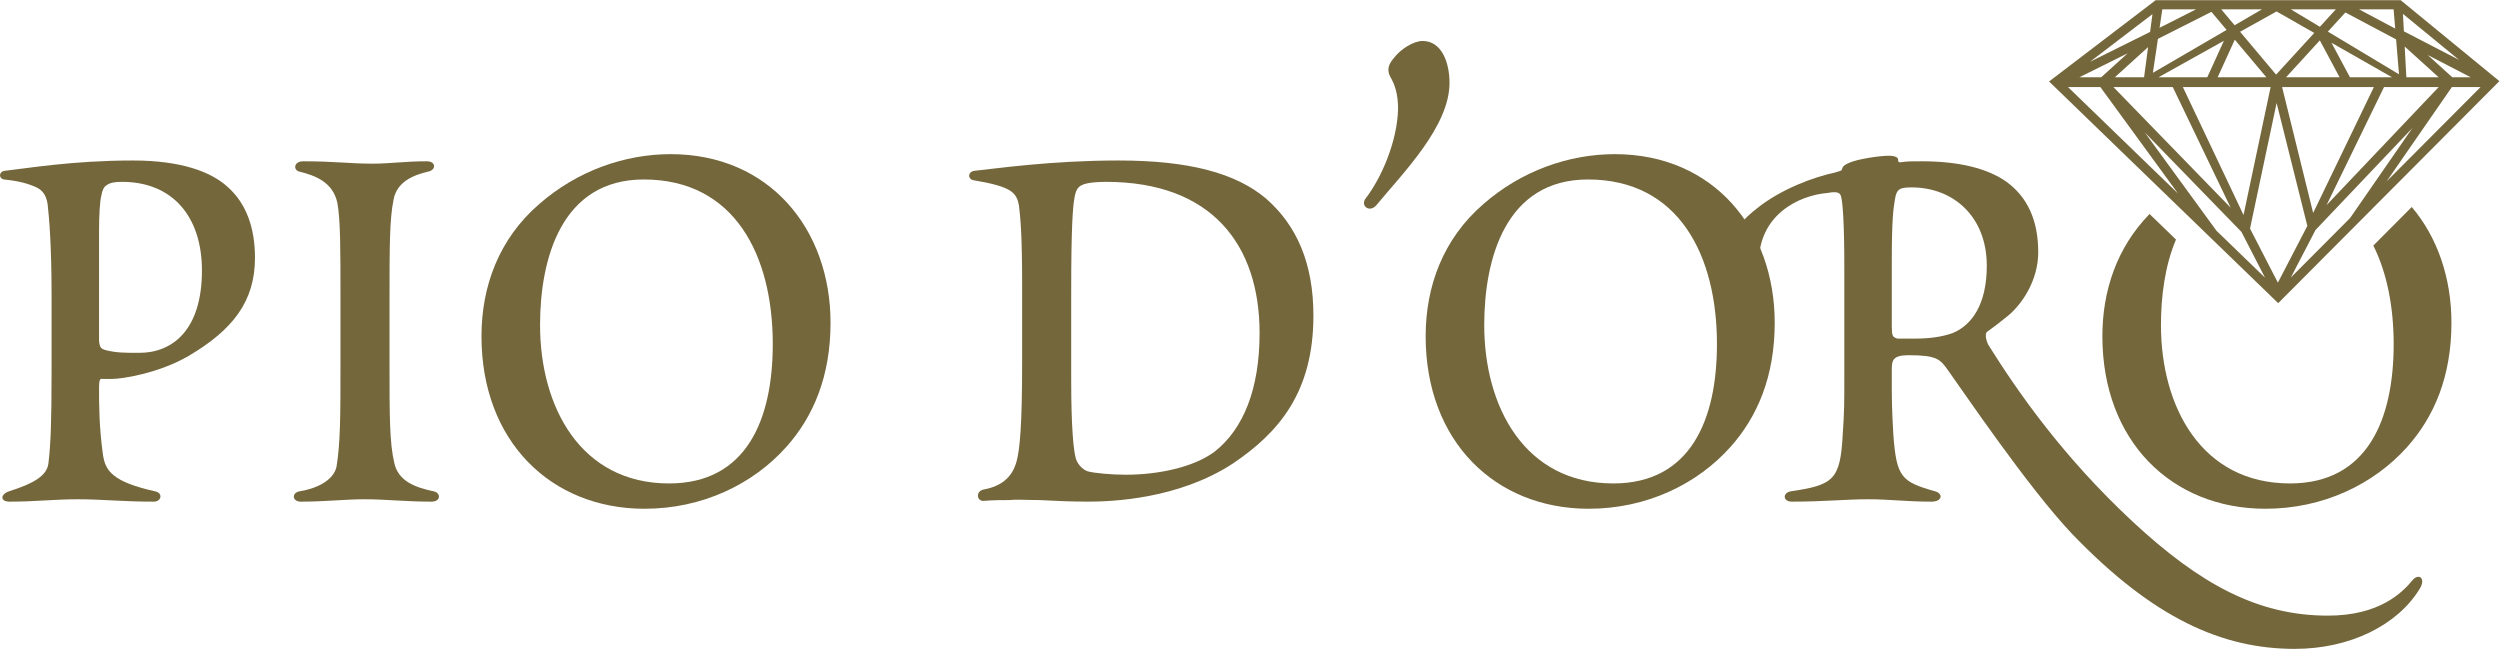
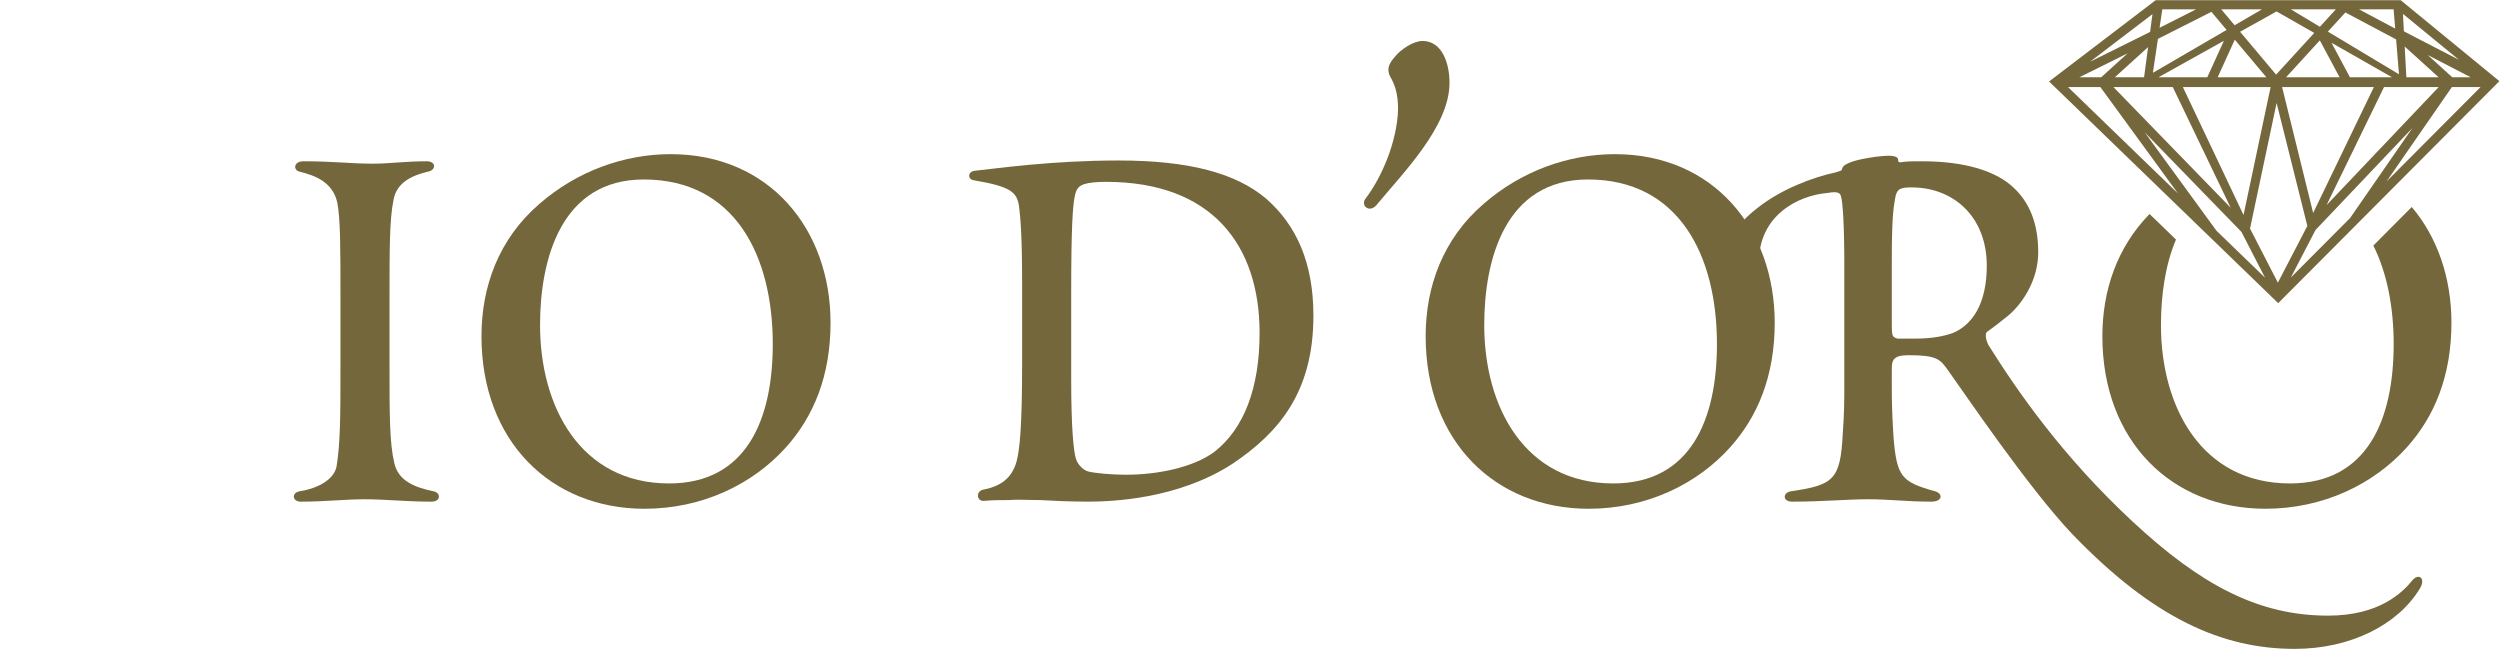
<svg xmlns="http://www.w3.org/2000/svg" viewBox="0 0 411.587 106.827" height="106.827" width="411.587" xml:space="preserve" id="svg2" version="1.1">
  <defs id="defs6" />
  <g transform="matrix(1.333,0,0,-1.333,0,106.827)" id="g10">
    <g transform="scale(0.1)" id="g12">
-       <path id="path14" style="fill:#74673c;fill-opacity:1;fill-rule:evenodd;stroke:none" d="m 122.328,516.188 c 0,18.57 0.973,37.136 2.926,43.988 0.984,5.863 2.937,10.758 6.848,12.711 3.91,2.926 9.785,3.906 18.574,3.906 62.578,0 98.734,-43.023 98.734,-109.492 0,-74.305 -37.144,-101.676 -77.226,-101.676 -17.606,0 -27.375,0 -40.082,2.934 -8.801,1.961 -8.801,4.879 -9.774,11.73 z M 63.676,339.234 c 0,-56.699 -0.984,-87.011 -3.926,-110.48 C 57.797,214.094 42.164,204.32 10.883,194.535 0.125,190.629 0.125,181.824 11.852,181.824 c 32.266,0 54.75,2.942 84.074,2.942 31.281,0 54.75,-2.942 93.859,-2.942 9.77,0 11.731,10.758 1.953,12.711 -52.789,11.738 -61.593,25.422 -64.531,44.977 -4.879,34.218 -4.879,63.551 -4.879,82.121 0,9.769 0.973,12.707 3.91,11.722 h 11.727 c 12.711,0 57.683,6.848 94.828,28.36 54.746,32.265 82.117,67.457 82.117,121.219 0,37.16 -10.754,67.457 -34.203,88 -20.543,18.57 -57.684,32.25 -116.344,32.25 -75.265,0 -131,-9.77 -158.371,-12.711 -7.816,-0.969 -7.816,-9.77 -0.988,-10.743 18.59,-1.964 29.34,-4.89 40.086,-9.785 5.879,-2.922 11.738,-7.816 13.695,-20.527 1.953,-16.613 4.891,-52.793 4.891,-111.445 v -98.739" />
      <path id="path16" style="fill:#74673c;fill-opacity:1;fill-rule:evenodd;stroke:none" d="m 420.484,348.035 c 0,-58.672 0,-93.859 -4.894,-123.187 -3.91,-17.602 -26.406,-27.371 -45.945,-30.313 -9.786,-1.953 -8.801,-12.711 1.953,-12.711 30.297,0 54.75,2.942 78.211,2.942 27.375,0 50.839,-2.942 83.089,-2.942 11.743,0 11.743,10.758 2.942,12.711 -23.469,4.895 -43.992,12.711 -48.887,35.207 -5.859,24.434 -5.859,59.621 -5.859,118.293 v 87 c 0,58.653 0,95.817 4.89,119.278 3.911,23.453 26.387,31.285 43.004,35.191 9.778,1.949 9.778,12.707 -1.953,12.707 -27.371,0 -44.972,-2.938 -66.469,-2.938 -29.328,0 -46.929,2.938 -86.046,2.938 -11.723,0 -12.707,-10.758 -4.875,-12.707 19.539,-4.895 41.054,-12.711 46.914,-38.133 3.925,-20.519 3.925,-57.683 3.925,-116.336 v -87" />
      <path id="path18" style="fill:#74673c;fill-opacity:1;fill-rule:evenodd;stroke:none" d="m 826.352,204.32 c -109.493,0 -159.344,94.832 -159.344,195.524 0,82.121 26.387,179.886 128.066,179.886 112.43,0 159.344,-93.855 159.344,-203.351 0,-92.871 -32.25,-172.059 -128.066,-172.059 z m 1.953,406.696 c -56.7,0 -115.356,-20.543 -162.285,-61.598 -49.852,-43.02 -71.364,-101.676 -71.364,-163.27 0,-130.019 86.028,-213.105 201.383,-213.105 71.383,0 133.945,30.297 174.996,76.238 33.255,37.16 54.745,87.012 54.745,153.5 0,115.36 -75.268,208.235 -197.475,208.235" />
      <path id="path20" style="fill:#74673c;fill-opacity:1;fill-rule:evenodd;stroke:none" d="m 1323.01,441.879 c 0,78.215 1.96,103.633 3.91,114.387 1.95,13.679 6.84,15.632 11.72,17.586 5.88,1.961 15.65,2.941 27.38,2.941 131,0 189.65,-78.215 189.65,-186.719 0,-68.441 -19.54,-118.297 -55.71,-146.652 -26.41,-19.559 -70.39,-28.344 -109.49,-28.344 -17.6,0 -38.13,1.953 -45.95,3.906 -4.89,0.973 -12.71,6.852 -15.65,15.633 -2.94,9.785 -5.86,38.133 -5.86,97.77 z m -60.61,-87.981 c 0,-79.39 -2.94,-107.671 -6.84,-122.293 -5.87,-21.449 -20.53,-31.203 -42.04,-35.117 -8.8,-2.922 -6.85,-14.664 1.95,-13.675 10.76,0.964 23.47,0.964 32.27,0.964 6.83,0.989 20.52,0 36.16,0 16.63,-0.964 40.08,-1.953 59.64,-1.953 29.33,0 111.45,2.942 178.9,46.93 56.7,38.133 99.72,87.984 99.72,182.812 0,64.532 -20.52,111.454 -58.65,144.7 -37.16,31.285 -94.83,46.918 -181.84,46.918 -83.11,0 -149.58,-9.77 -177.94,-12.711 -8.78,-0.969 -8.78,-10.743 -0.97,-11.727 45.95,-7.812 52.8,-14.664 55.72,-31.281 1.97,-15.649 3.92,-38.129 3.92,-97.77 v -95.797" />
      <path id="path22" style="fill:#74673c;fill-opacity:1;fill-rule:evenodd;stroke:none" d="m 1757.02,750.805 c -11.75,0 -27.38,-10.754 -34.23,-19.543 -6.84,-7.828 -10.75,-14.664 -5.86,-24.449 5.86,-9.77 9.77,-21.508 9.77,-40.083 -0.97,-40.085 -20.52,-85.046 -40.08,-110.464 -6.84,-8.801 4.89,-18.586 13.69,-7.832 32.25,39.117 89.94,96.785 89.94,150.558 0,25.422 -9.77,51.813 -33.23,51.813" />
      <path id="path24" style="fill:#74673c;fill-opacity:1;fill-rule:evenodd;stroke:none" d="m 1992.47,204.32 c -109.49,0 -159.34,94.832 -159.34,195.524 0,82.121 26.38,179.886 128.06,179.886 112.43,0 159.35,-93.855 159.35,-203.351 0,-92.871 -32.25,-172.059 -128.07,-172.059 z m 1.95,406.696 c -56.7,0 -115.35,-20.543 -162.28,-61.598 -49.85,-43.02 -71.36,-101.676 -71.36,-163.27 0,-130.019 86.02,-213.105 201.38,-213.105 71.38,0 133.94,30.297 174.99,76.238 33.26,37.16 54.75,87.012 54.75,153.5 0,115.36 -75.27,208.235 -197.48,208.235" />
      <path id="path26" style="fill:#74673c;fill-opacity:1;fill-rule:evenodd;stroke:none" d="m 2336.51,479.023 c 0,52.793 1.95,64.532 3.91,76.258 1.95,12.711 5.86,14.664 20.52,14.664 51.82,0 92.88,-36.175 92.88,-96.781 0,-47.898 -18.58,-73.32 -42.04,-83.09 -13.68,-4.894 -29.33,-6.847 -45.95,-6.847 h -22.48 c -5.87,1.953 -6.84,2.921 -6.84,15.632 z m -58.66,-149.574 c 0,-21.496 0,-38.133 -1.95,-64.515 -2.94,-56.7 -11.74,-62.567 -64.53,-70.399 -9.77,-1.953 -9.77,-12.711 1.95,-12.711 39.12,0 66.49,2.942 93.86,2.942 27.38,0 46.93,-2.942 78.21,-2.942 13.68,0 14.67,9.785 4.88,12.711 -42.04,11.738 -47.9,17.606 -51.81,69.41 -1.95,32.266 -1.95,46.934 -1.95,61.598 v 19.555 c 0,10.757 0.97,17.601 20.53,17.601 35.19,0 39.11,-4.89 48.88,-18.59 17.6,-24.429 98.74,-144.679 153.48,-202.367 C 2660.1,37.145 2745.15,0 2834.12,0 c 68.43,0 127.08,29.324 154.45,74.285 7.84,12.711 -0.97,19.559 -8.78,10.758 -12.71,-15.633 -41.07,-43.988 -104.62,-43.988 -86.02,0 -157.39,38.125 -241.46,116.34 -87.02,81.136 -141.76,160.332 -177.94,218.015 -2.92,5.86 -4.88,14.664 -0.97,16.617 6.85,4.875 14.67,10.754 25.42,19.539 17.59,14.664 37.14,43.997 37.14,78.215 0,40.082 -13.67,68.442 -39.09,87.012 -23.47,16.621 -58.67,25.418 -104.62,25.418 -13.68,0 -17.59,0 -24.43,-0.984 -4.89,-0.969 -4.89,0.984 -4.89,2.937 0,1.953 -1.96,4.895 -11.73,4.895 -10.75,0 -38.13,-3.922 -48.88,-8.801 -6.85,-2.938 -7.82,-4.891 -8.81,-7.817 0,-1.968 -1.95,-1.968 -7.81,-3.925 -27.37,-5.86 -67.46,-20.524 -97.77,-44.961 -31.28,-24.45 -51.81,-59.637 -51.81,-87.992 0,-16.622 5.86,-29.333 11.73,-35.192 5.87,-5.863 13.69,-9.769 21.51,-9.769 9.77,0 20.52,4.878 28.36,12.711 6.83,5.859 7.81,12.703 3.9,17.582 -5.86,6.847 -10.75,21.511 -10.75,36.175 0,58.657 48.88,83.106 85.06,86.032 10.74,1.964 15.63,0.98 16.62,-4.879 1.95,-6.852 3.9,-34.223 3.9,-84.078 V 329.449" />
      <path id="path28" style="fill:#74673c;fill-opacity:1;fill-rule:evenodd;stroke:none" d="m 2828.27,204.32 c 95.82,0 128.07,79.188 128.07,172.059 0,45.035 -7.94,87.43 -25.11,121.73 l 47.44,47.625 c 31.64,-37.242 49.03,-87.5 49.03,-142.953 0,-66.488 -21.49,-116.34 -54.75,-153.5 -41.05,-45.941 -103.61,-76.238 -174.99,-76.238 -115.35,0 -201.38,83.086 -201.38,213.105 0,55.903 17.72,109.383 58.26,150.957 l 32.65,-31.582 c -13.68,-32.101 -18.56,-70.335 -18.56,-105.679 0,-100.692 49.85,-195.524 159.34,-195.524" />
      <path id="path30" style="fill:#74673c;fill-opacity:1;fill-rule:nonzero;stroke:none" d="m 2760.12,752.383 -21.14,-46.387 h 60.13 z M 2568.2,705.996 h 26.97 l 32.65,29.606 z m 43.79,0 h 36.09 l 4.95,37.211 z m 53.92,0 h 60.24 l 20.51,45.02 z m 157.56,0 h 66.06 l -24.37,45.547 z m 78.87,0 h 51.96 l -74.75,42.602 z m 69.69,0 h 39.86 l -41.92,37.934 z m 56.69,0 h 22.73 l -53.12,27.512 z m -447.43,19.113 74.23,36.864 2.92,21.968 z m 114.72,-31.25 74.91,-158.031 33.45,158.031 z m 122.54,0 38.35,-155.461 75,155.461 z m 125.87,0 -70.95,-145.761 138.45,145.761 z m -94.7,-171.48 -37.96,151.84 -32.83,-155.121 34.39,-66.797 z m -94.68,22.48 -71.51,149 h -73.3 z m 147.49,-12.734 77.02,111.25 -119.73,-126.047 -30.45,-58.637 z m -105.07,-73.695 -29.11,56.531 -119.39,122.844 88.59,-121.453 z m -107.45,103.929 -95.92,131.5 h -39.96 z m 221.24,-37.492 -97.53,-97.894 -282.98,273.793 131.67,100.406 h 302.58 l 121.91,-99.996 z m 152.41,168.992 h -35.42 l -80.68,-116.531 z m -396.45,73.223 45.1,22.797 h -41.72 z m 76.16,22.797 16.53,-19.668 33.8,19.668 z m 23.29,-27.711 44.47,-52.918 47.12,51.484 -46.56,26.536 z m 98.54,6.148 19.73,21.563 h -55.63 z m 48.32,21.563 44.71,-23.754 -1.97,23.754 z m 45.83,-37.133 -62.65,33.266 -21.62,-23.629 87.84,-52.75 z m -209.36,11.699 -18.76,22.328 -66.05,-33.375 -6.22,-41.929 z m 218.97,-1.734 68.11,-35.273 -69.28,56.824 z" />
    </g>
  </g>
</svg>